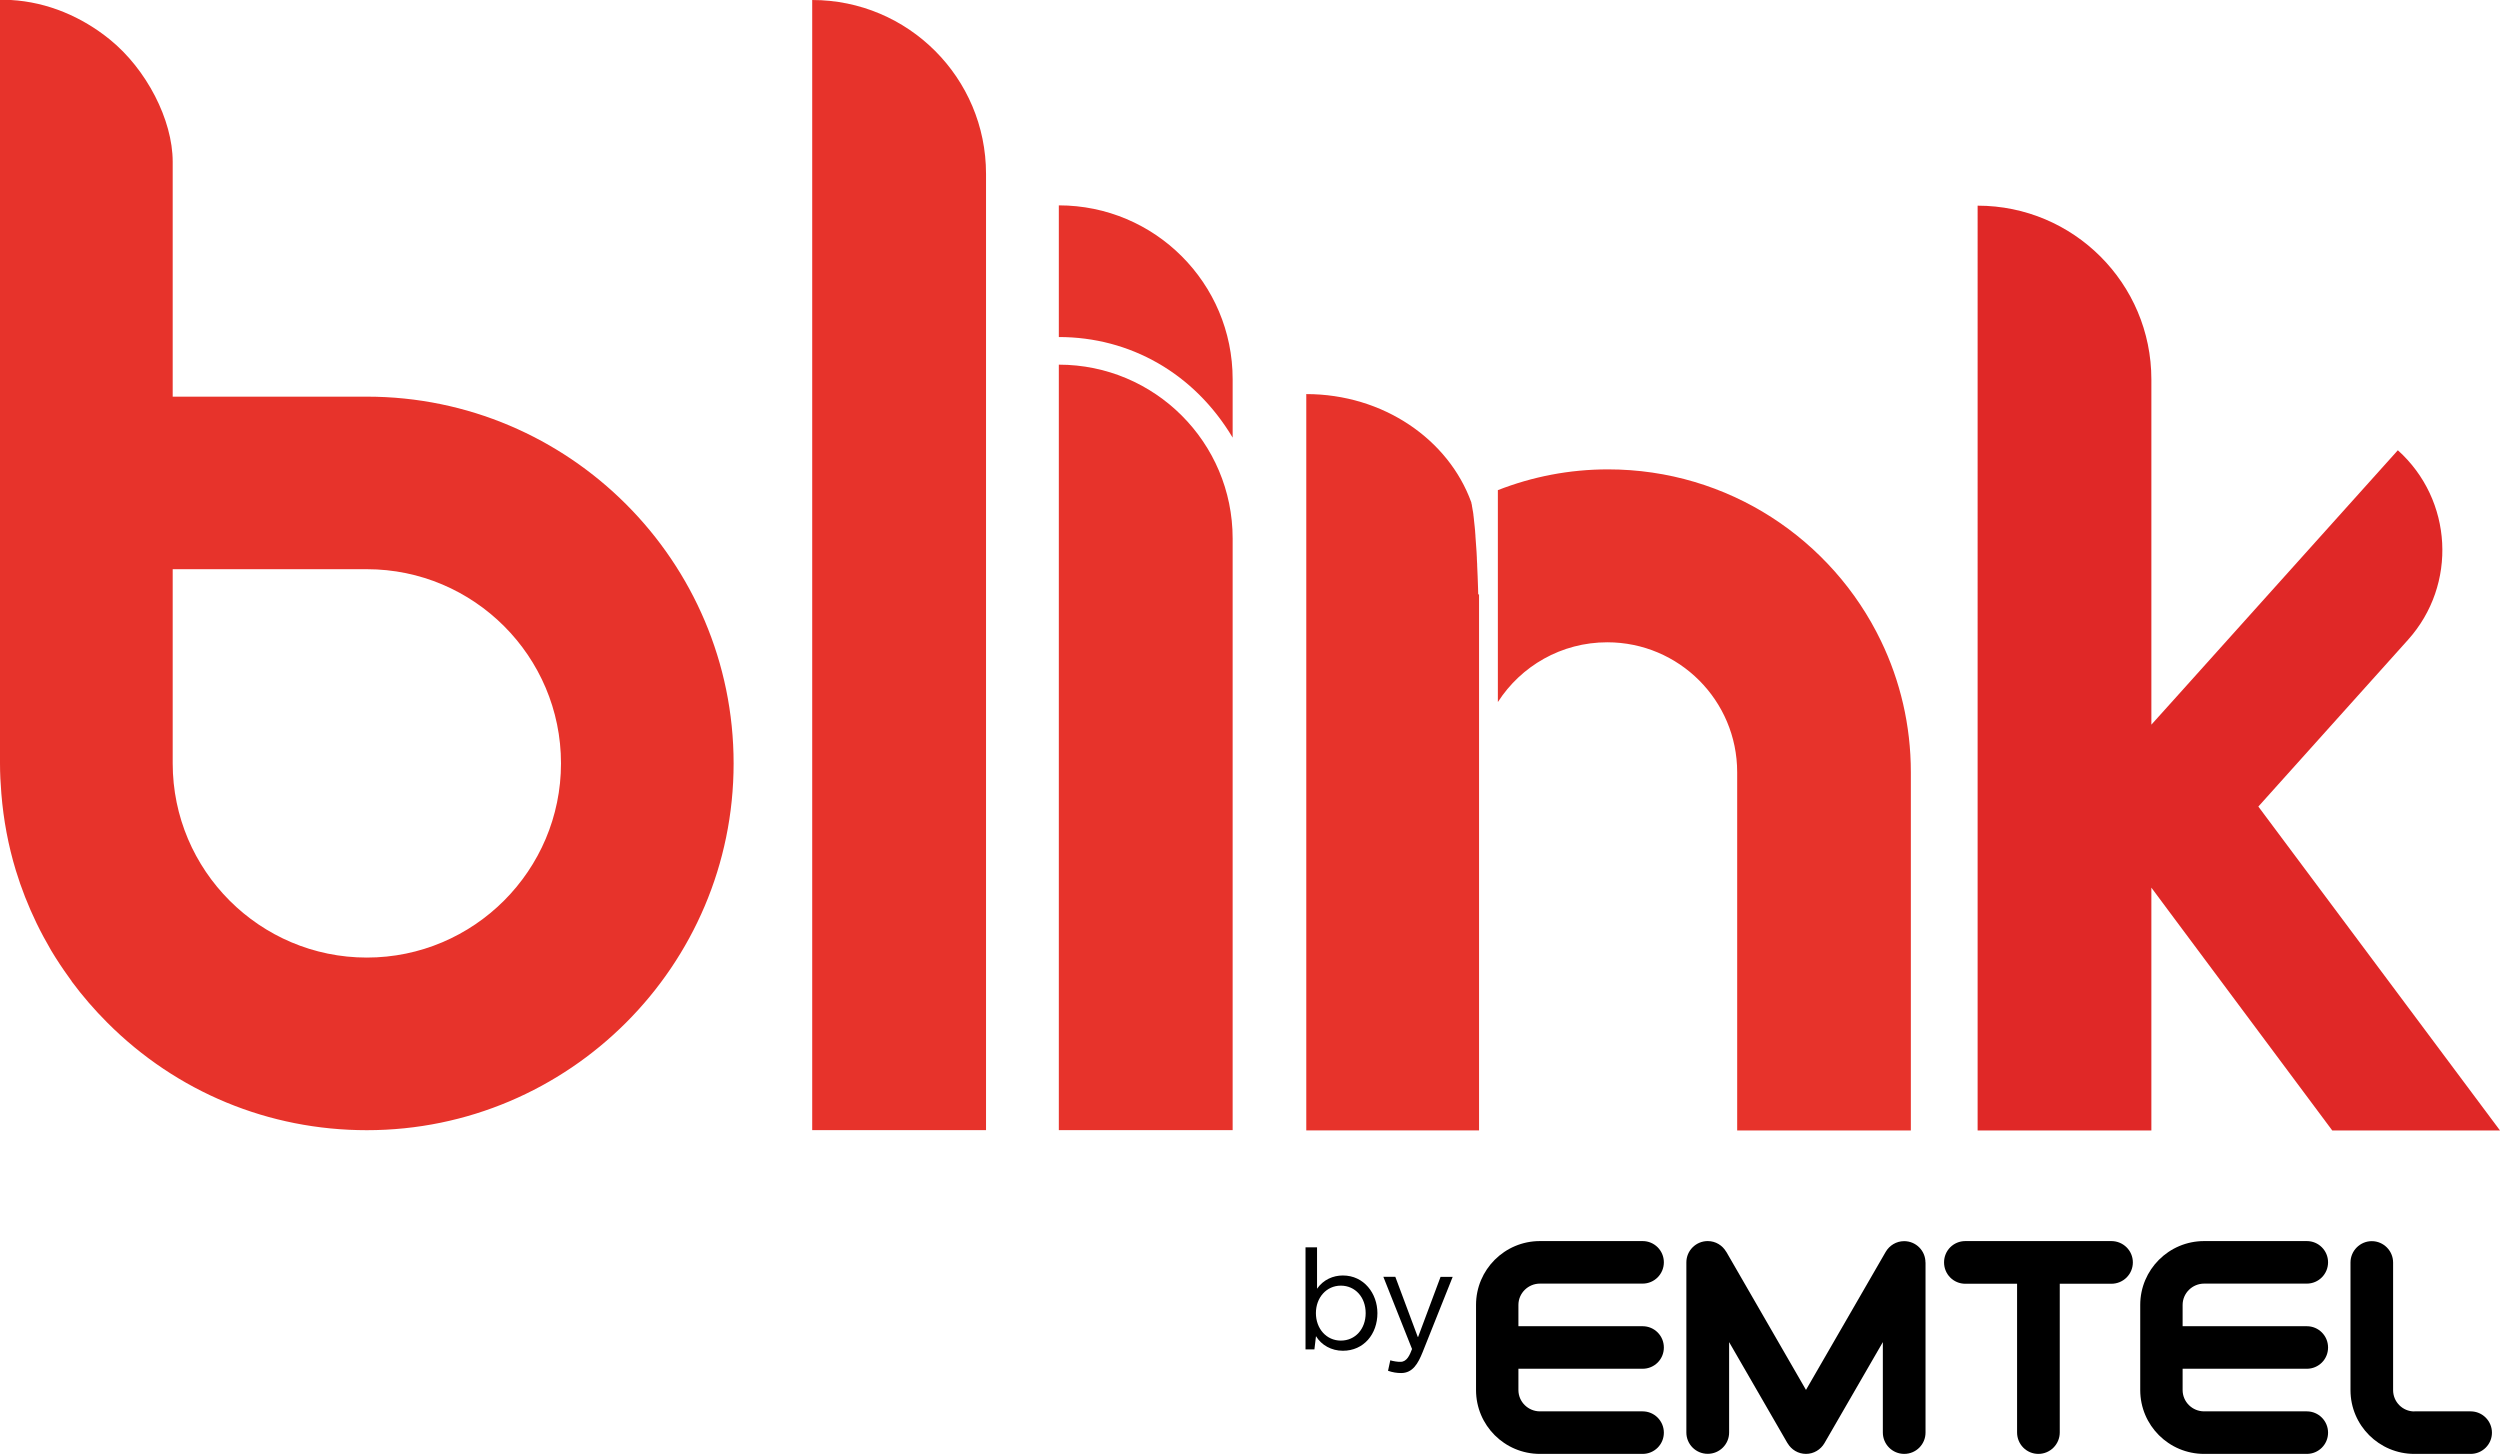
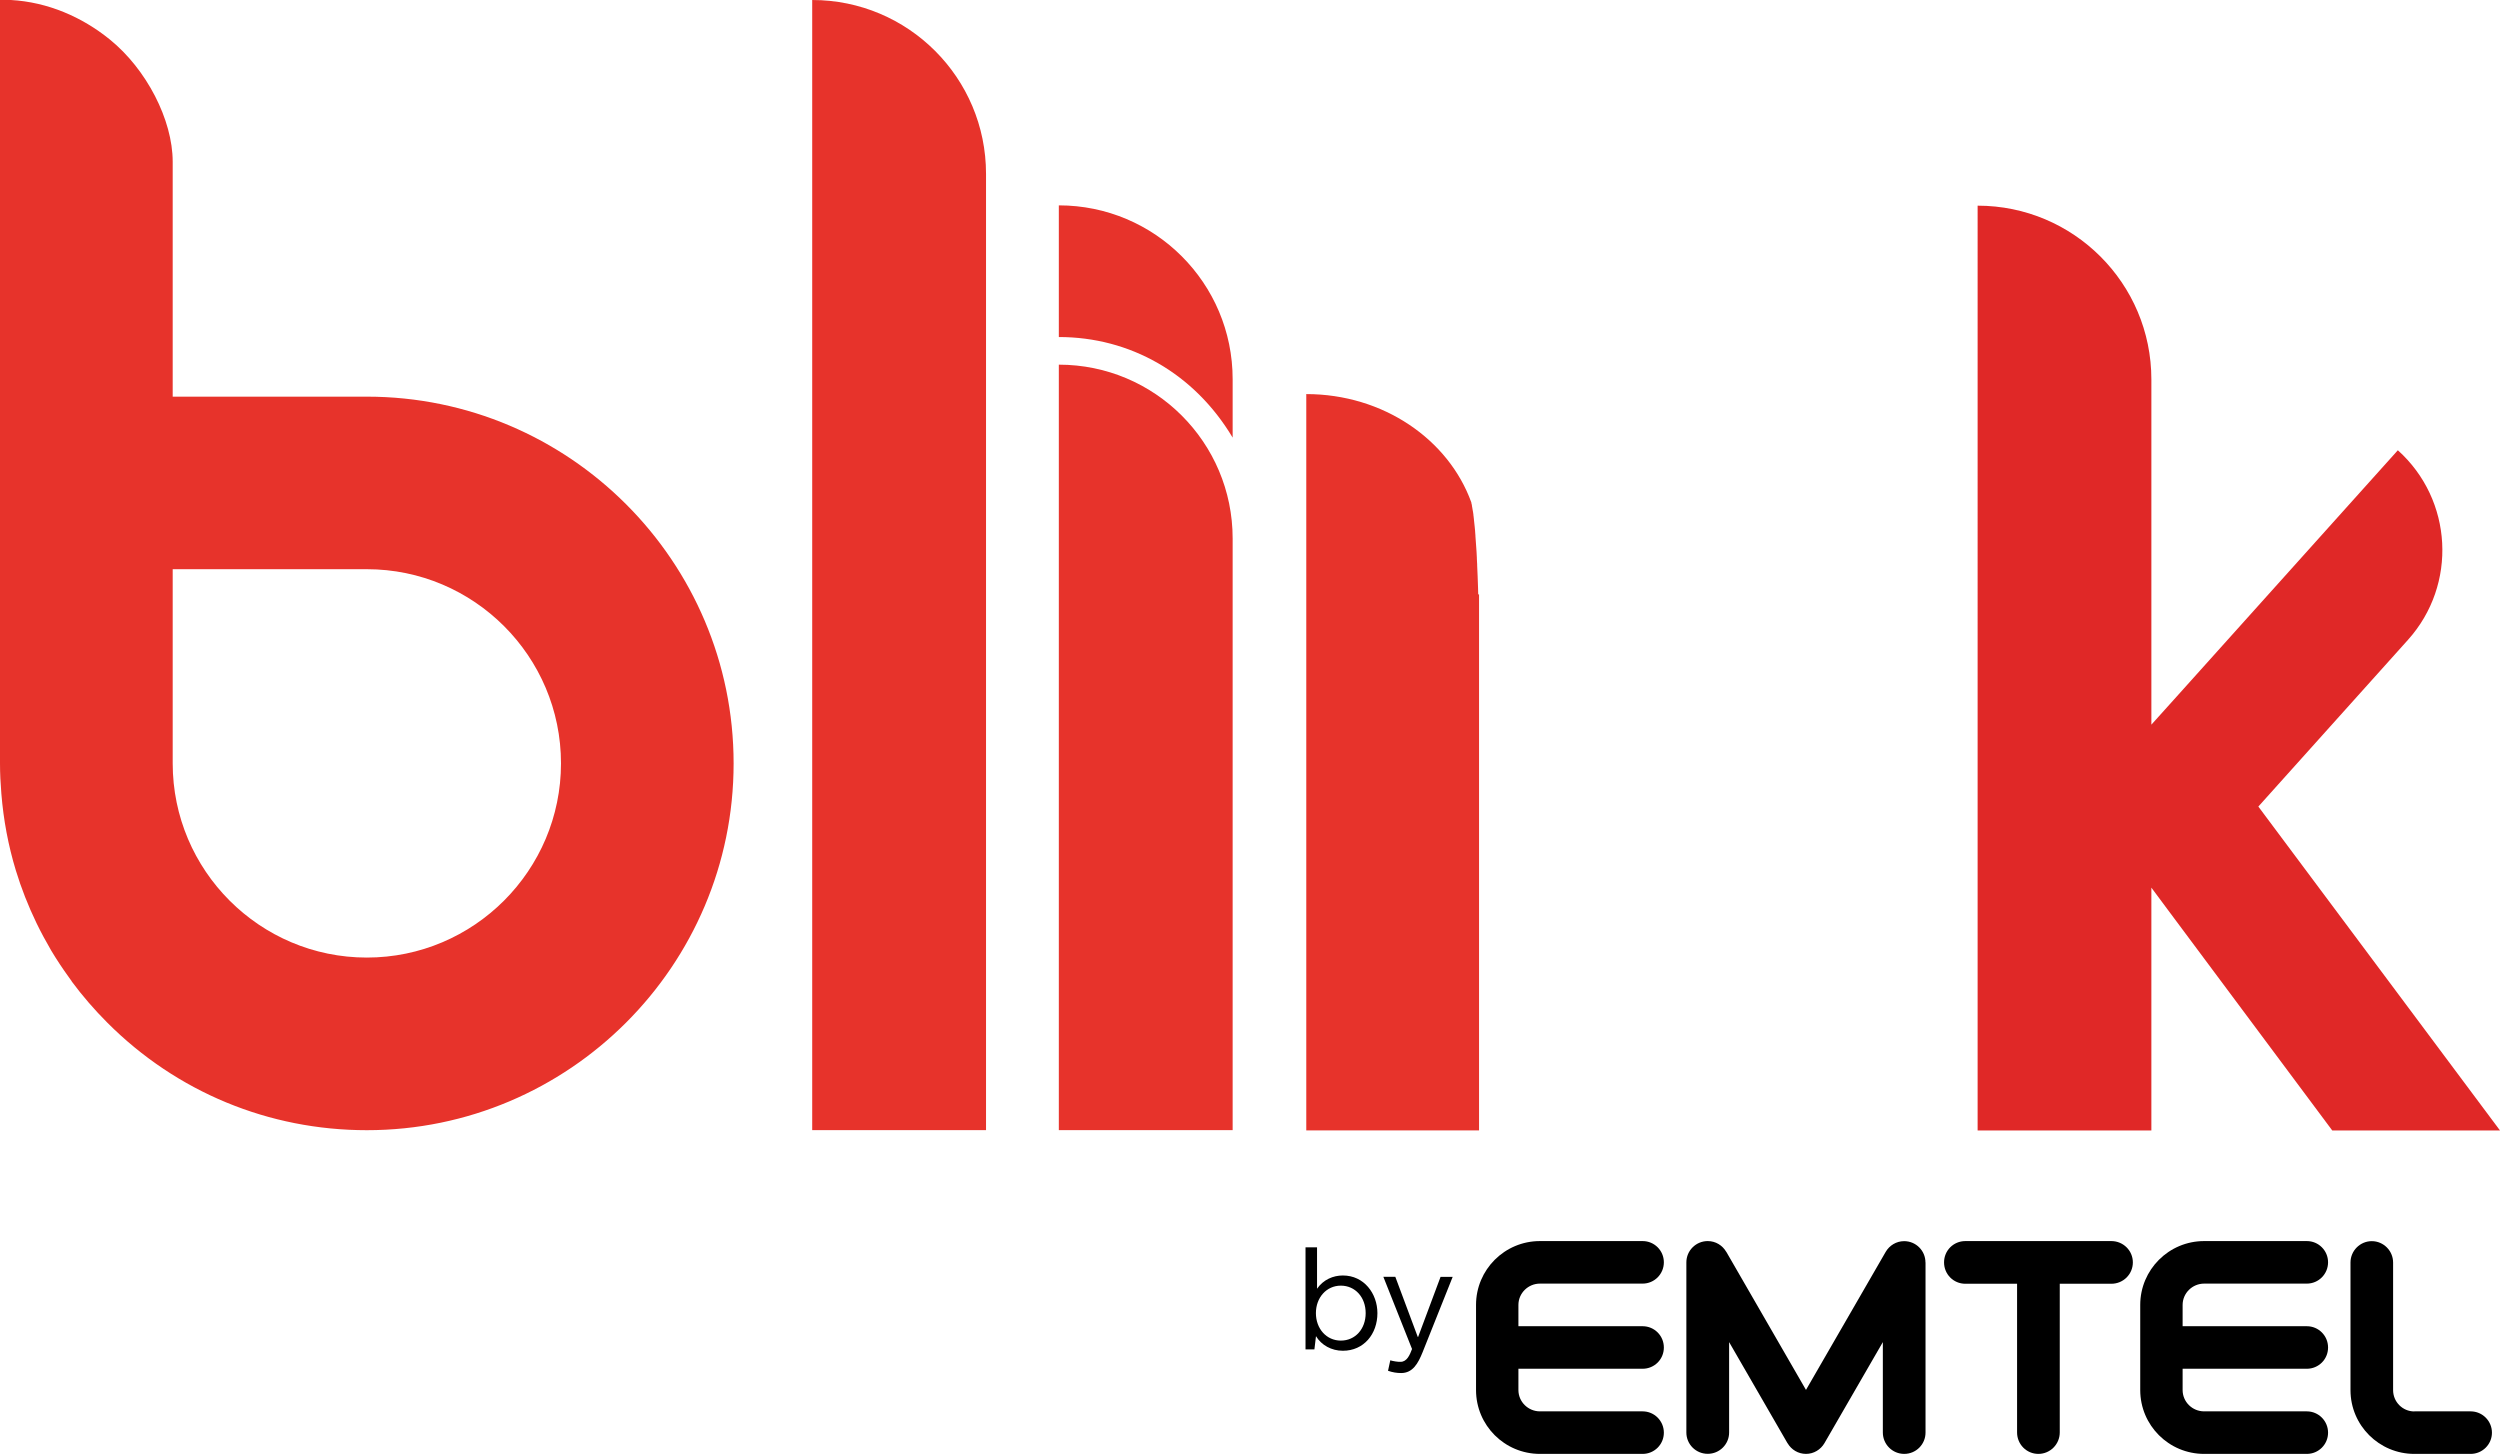
<svg xmlns="http://www.w3.org/2000/svg" id="Layer_1" viewBox="0 0 332.09 193.13">
  <defs>
    <style>.cls-1,.cls-2,.cls-3{stroke-width:0px;}.cls-2{fill:#e02827;}.cls-3{fill:#e7332b;}</style>
  </defs>
  <path class="cls-1" d="m174.8,174.43c0,2.06,1.39,3.65,3.31,3.65s3.3-1.54,3.3-3.65-1.39-3.65-3.3-3.65-3.31,1.59-3.31,3.65m.15-8.74v5.5c.85-1.22,2.15-1.76,3.43-1.76,2.82,0,4.59,2.41,4.59,5,0,2.78-1.81,5-4.59,5-1.5,0-2.85-.74-3.57-1.94l-.21,1.76h-1.18v-13.56h1.54Z" />
  <path class="cls-1" d="m185.35,169.61l2.98,7.98h.05l2.98-7.98h1.61l-4,10.02c-.59,1.46-1.29,2.76-2.85,2.76-.57,0-1.14-.09-1.74-.3l.3-1.39c.37.11,1,.22,1.37.2.84,0,1.22-.91,1.52-1.7l-3.81-9.59h1.59Z" />
  <path class="cls-1" d="m273.61,170.53v19.75c0,1.57-1.27,2.85-2.84,2.85s-2.83-1.27-2.83-2.85v-19.75h-6.87c-1.57,0-2.83-1.26-2.83-2.84s1.26-2.83,2.83-2.83h19.39c1.58,0,2.86,1.26,2.86,2.83s-1.27,2.84-2.86,2.84h-6.85Z" />
  <path class="cls-1" d="m320.71,187.48h7.48c1.56,0,2.83,1.27,2.83,2.83s-1.27,2.82-2.83,2.82h-7.48c-4.67,0-8.48-3.78-8.48-8.47v-16.95c0-1.56,1.27-2.84,2.83-2.84s2.83,1.28,2.83,2.84v16.95c0,1.56,1.26,2.83,2.82,2.83" />
  <path class="cls-1" d="m201.7,184.65c0,1.56,1.29,2.83,2.86,2.83h13.64c1.56,0,2.82,1.27,2.82,2.83s-1.26,2.82-2.82,2.82h-13.64c-4.69,0-8.49-3.79-8.49-8.48v-11.31c0-4.68,3.8-8.48,8.49-8.48h13.64c1.56,0,2.82,1.26,2.82,2.82s-1.26,2.83-2.82,2.83h-13.64c-1.57,0-2.86,1.27-2.86,2.83v2.83h16.5c1.56,0,2.82,1.26,2.82,2.83s-1.26,2.82-2.82,2.82h-16.5v2.83Z" />
  <path class="cls-1" d="m289.93,184.65c0,1.56,1.28,2.83,2.86,2.83h13.64c1.56,0,2.82,1.27,2.82,2.83s-1.26,2.82-2.82,2.82h-13.64c-4.69,0-8.49-3.79-8.49-8.48v-11.31c0-4.68,3.8-8.48,8.49-8.48h13.64c1.56,0,2.82,1.26,2.82,2.82s-1.26,2.83-2.82,2.83h-13.64c-1.57,0-2.86,1.27-2.86,2.83v2.83h16.5c1.56,0,2.82,1.26,2.82,2.83s-1.26,2.82-2.82,2.82h-16.5v2.83Z" />
  <path class="cls-1" d="m255.77,167.7c0-1.57-1.27-2.83-2.83-2.83-1.05,0-1.96.58-2.45,1.42h0s-10.59,18.34-10.59,18.34l-10.59-18.35h-.01c-.49-.84-1.39-1.42-2.45-1.42-1.57,0-2.84,1.27-2.84,2.83v22.6c0,1.57,1.27,2.83,2.84,2.83s2.84-1.27,2.84-2.83h0v-12.01l7.76,13.44h.01c.49.84,1.4,1.41,2.44,1.41s1.95-.57,2.45-1.42h0s7.76-13.43,7.76-13.43v12.01h0c0,1.57,1.27,2.84,2.84,2.84s2.83-1.27,2.83-2.83v-22.6Z" />
  <path class="cls-3" d="m107.89,150.12h23.09V23.09c0-12.75-10.34-23.09-23.09-23.09v150.12Z" />
  <path class="cls-3" d="m163.74,71.53v78.59h-23.09V48.44c12.75,0,23.09,10.33,23.09,23.09" />
  <path class="cls-3" d="m163.74,50.36v7.77c-5.12-8.57-13.66-13.36-23.09-13.36v-17.49c12.75,0,23.09,10.33,23.09,23.09" />
  <path class="cls-3" d="m48.73,127.2c-14.22,0-25.79-11.57-25.79-25.8v-25.79h25.79c14.22,0,25.79,11.57,25.79,25.79s-11.57,25.8-25.79,25.8m-39.21,3.16c1.43,1.93,3.02,3.77,4.75,5.5,9.19,9.2,21.43,14.27,34.46,14.27,26.86,0,48.72-21.86,48.72-48.72s-21.86-48.72-48.72-48.72h-25.79v-31.2c0-5.58-3.49-12.31-8.36-16.25C10.89,2.25,6.35.28,1.45,0H0v101.4c0,1.35.07,2.69.18,4.02.28,3.49.92,6.9,1.92,10.19.73,2.4,1.65,4.73,2.74,6.99.6,1.24,1.26,2.46,1.96,3.66.73,1.22,1.52,2.41,2.36,3.57l.37.52Z" />
-   <path class="cls-3" d="m195.67,68.4c.01.09.03.19.04.29-.01-.1-.03-.2-.04-.29" />
  <path class="cls-3" d="m195.71,68.74c.02.12.03.24.04.36-.01-.13-.03-.25-.04-.36" />
  <path class="cls-3" d="m195.62,68.08c.01.08.03.17.04.26,0-.09-.03-.18-.04-.26" />
-   <path class="cls-3" d="m195.76,69.12c.04.28.07.59.1.92-.04-.34-.07-.64-.1-.92" />
  <path class="cls-3" d="m195.87,70.07c.02.16.03.32.05.5-.01-.17-.03-.34-.05-.5" />
  <path class="cls-3" d="m195.53,67.56c.03.14.05.3.08.49-.03-.19-.05-.35-.08-.49" />
  <path class="cls-3" d="m195.38,66.87s.03.11.05.19c-.01-.08-.03-.14-.05-.19" />
  <path class="cls-3" d="m195.35,66.77s0,.02,0,.03c0-.01,0-.02,0-.03" />
  <path class="cls-3" d="m195.33,66.74h0s0,0,.01.03c0-.02-.01-.03-.01-.03" />
  <path class="cls-3" d="m195.36,66.81s0,.03.01.04c0-.02,0-.03-.01-.04" />
  <path class="cls-3" d="m195.5,67.38s.02.11.04.17c-.01-.06-.02-.12-.04-.17" />
  <path class="cls-3" d="m195.46,67.21s.02.08.03.12c-.01-.04-.02-.08-.03-.12" />
  <path class="cls-3" d="m195.92,70.63c.02.16.03.33.04.51-.01-.18-.03-.35-.04-.51" />
  <path class="cls-3" d="m195.43,67.07s.02.07.03.11c-.01-.04-.02-.08-.03-.11" />
  <path class="cls-3" d="m195.97,71.22c.05.62.1,1.31.15,2.1-.05-.79-.1-1.49-.15-2.1" />
  <path class="cls-3" d="m196.12,73.33c.02.25.03.51.04.78-.01-.27-.03-.53-.04-.78" />
  <path class="cls-3" d="m196.17,74.22c.01.25.03.51.04.78,0-.27-.03-.53-.04-.78" />
  <path class="cls-3" d="m196.21,75.09c.04.92.09,1.94.12,3.07-.03-1.13-.08-2.15-.12-3.07" />
-   <path class="cls-3" d="m249.87,85.16c-6.49-13.5-20.29-22.81-36.27-22.81-5.16,0-10.09.98-14.63,2.76v28.15c3.07-4.78,8.43-7.94,14.53-7.94,9.54,0,17.26,7.73,17.26,17.26v47.59h23.07v-47.59c0-6.24-1.42-12.15-3.96-17.42" />
  <path class="cls-3" d="m196.36,78.93c0-.25-.02-.5-.02-.75,0,.25.02.52.02.78v-.03Z" />
  <path class="cls-3" d="m196.36,78.96c0-.26-.02-.53-.02-.78v-.02c-.03-1.13-.08-2.15-.12-3.07,0-.03,0-.07,0-.1-.01-.27-.03-.53-.04-.78,0-.04,0-.07,0-.11-.01-.27-.03-.53-.04-.78h0c-.05-.8-.1-1.5-.15-2.11,0-.02,0-.05,0-.07-.02-.18-.03-.35-.04-.51,0-.02,0-.05,0-.07-.02-.17-.03-.34-.05-.5,0,0,0-.02,0-.02-.03-.34-.07-.65-.1-.92,0,0,0,0,0-.01,0-.13-.03-.25-.04-.36,0-.02,0-.03,0-.05-.01-.1-.03-.2-.04-.29,0-.02,0-.04,0-.06-.02-.09-.03-.18-.04-.27,0,0,0-.02,0-.02-.03-.19-.06-.35-.09-.49,0,0,0,0,0-.02-.01-.06-.02-.11-.03-.17,0-.01,0-.02-.01-.04,0-.05-.02-.09-.02-.13,0,0,0-.02,0-.03,0-.04-.02-.08-.02-.11,0,0,0-.02,0-.02-.02-.08-.04-.14-.05-.18,0,0,0,0,0-.02,0-.02,0-.03-.01-.04,0,0,0,0,0-.01,0-.01,0-.02,0-.03s0,0,0-.01c0-.02-.01-.03-.01-.03-3.02-8.35-11.69-14.38-21.92-14.38v97.81h22.95v-71.2Z" />
  <path class="cls-3" d="m195.35,66.8s0,0,0,.01c0,0,0,0,0-.01" />
  <path class="cls-3" d="m195.46,67.18s0,.02,0,.03c0,0,0-.02,0-.03" />
  <path class="cls-3" d="m195.43,67.06s0,.01,0,.02c0,0,0-.01,0-.02" />
  <polyline class="cls-3" points="195.37 66.86 195.38 66.87 195.37 66.86" />
  <polyline class="cls-3" points="195.34 66.76 195.35 66.77 195.34 66.76" />
  <path class="cls-3" d="m195.86,70.04s0,.02,0,.02c0,0,0-.01,0-.02" />
  <path class="cls-3" d="m195.49,67.34s0,.03,0,.04c0-.01,0-.02,0-.04" />
  <path class="cls-3" d="m195.96,71.14s0,.05,0,.08c0-.03,0-.05,0-.08" />
  <path class="cls-3" d="m196.16,74.11s0,.07,0,.11c0-.04,0-.07,0-.11" />
  <path class="cls-3" d="m195.76,69.11s0,0,0,.01c0,0,0,0,0-.01" />
  <path class="cls-3" d="m195.91,70.56s0,.05,0,.07c0-.03,0-.05,0-.07" />
  <path class="cls-3" d="m195.71,68.69s0,.03,0,.05c0-.01,0-.03,0-.05" />
  <path class="cls-3" d="m195.53,67.55s0,.01,0,.02c0,0,0,0,0-.02" />
  <path class="cls-3" d="m195.66,68.35s0,.04,0,.06c0-.02,0-.04,0-.06" />
  <path class="cls-3" d="m195.62,68.05s0,.02,0,.03c0,0,0-.02,0-.03" />
  <path class="cls-3" d="m196.21,75s0,.06,0,.1c0-.03,0-.07,0-.1" />
  <path class="cls-2" d="m332.09,150.17h-22.28l-21.98-29.5-2.05-2.76v32.26h-23.08V27.32c12.74,0,23.08,10.33,23.08,23.08v45.86l3.34-3.71,29.4-32.74c7.32,6.58,7.93,17.85,1.35,25.18l-19.88,22.15,32.11,43.04Z" />
</svg>